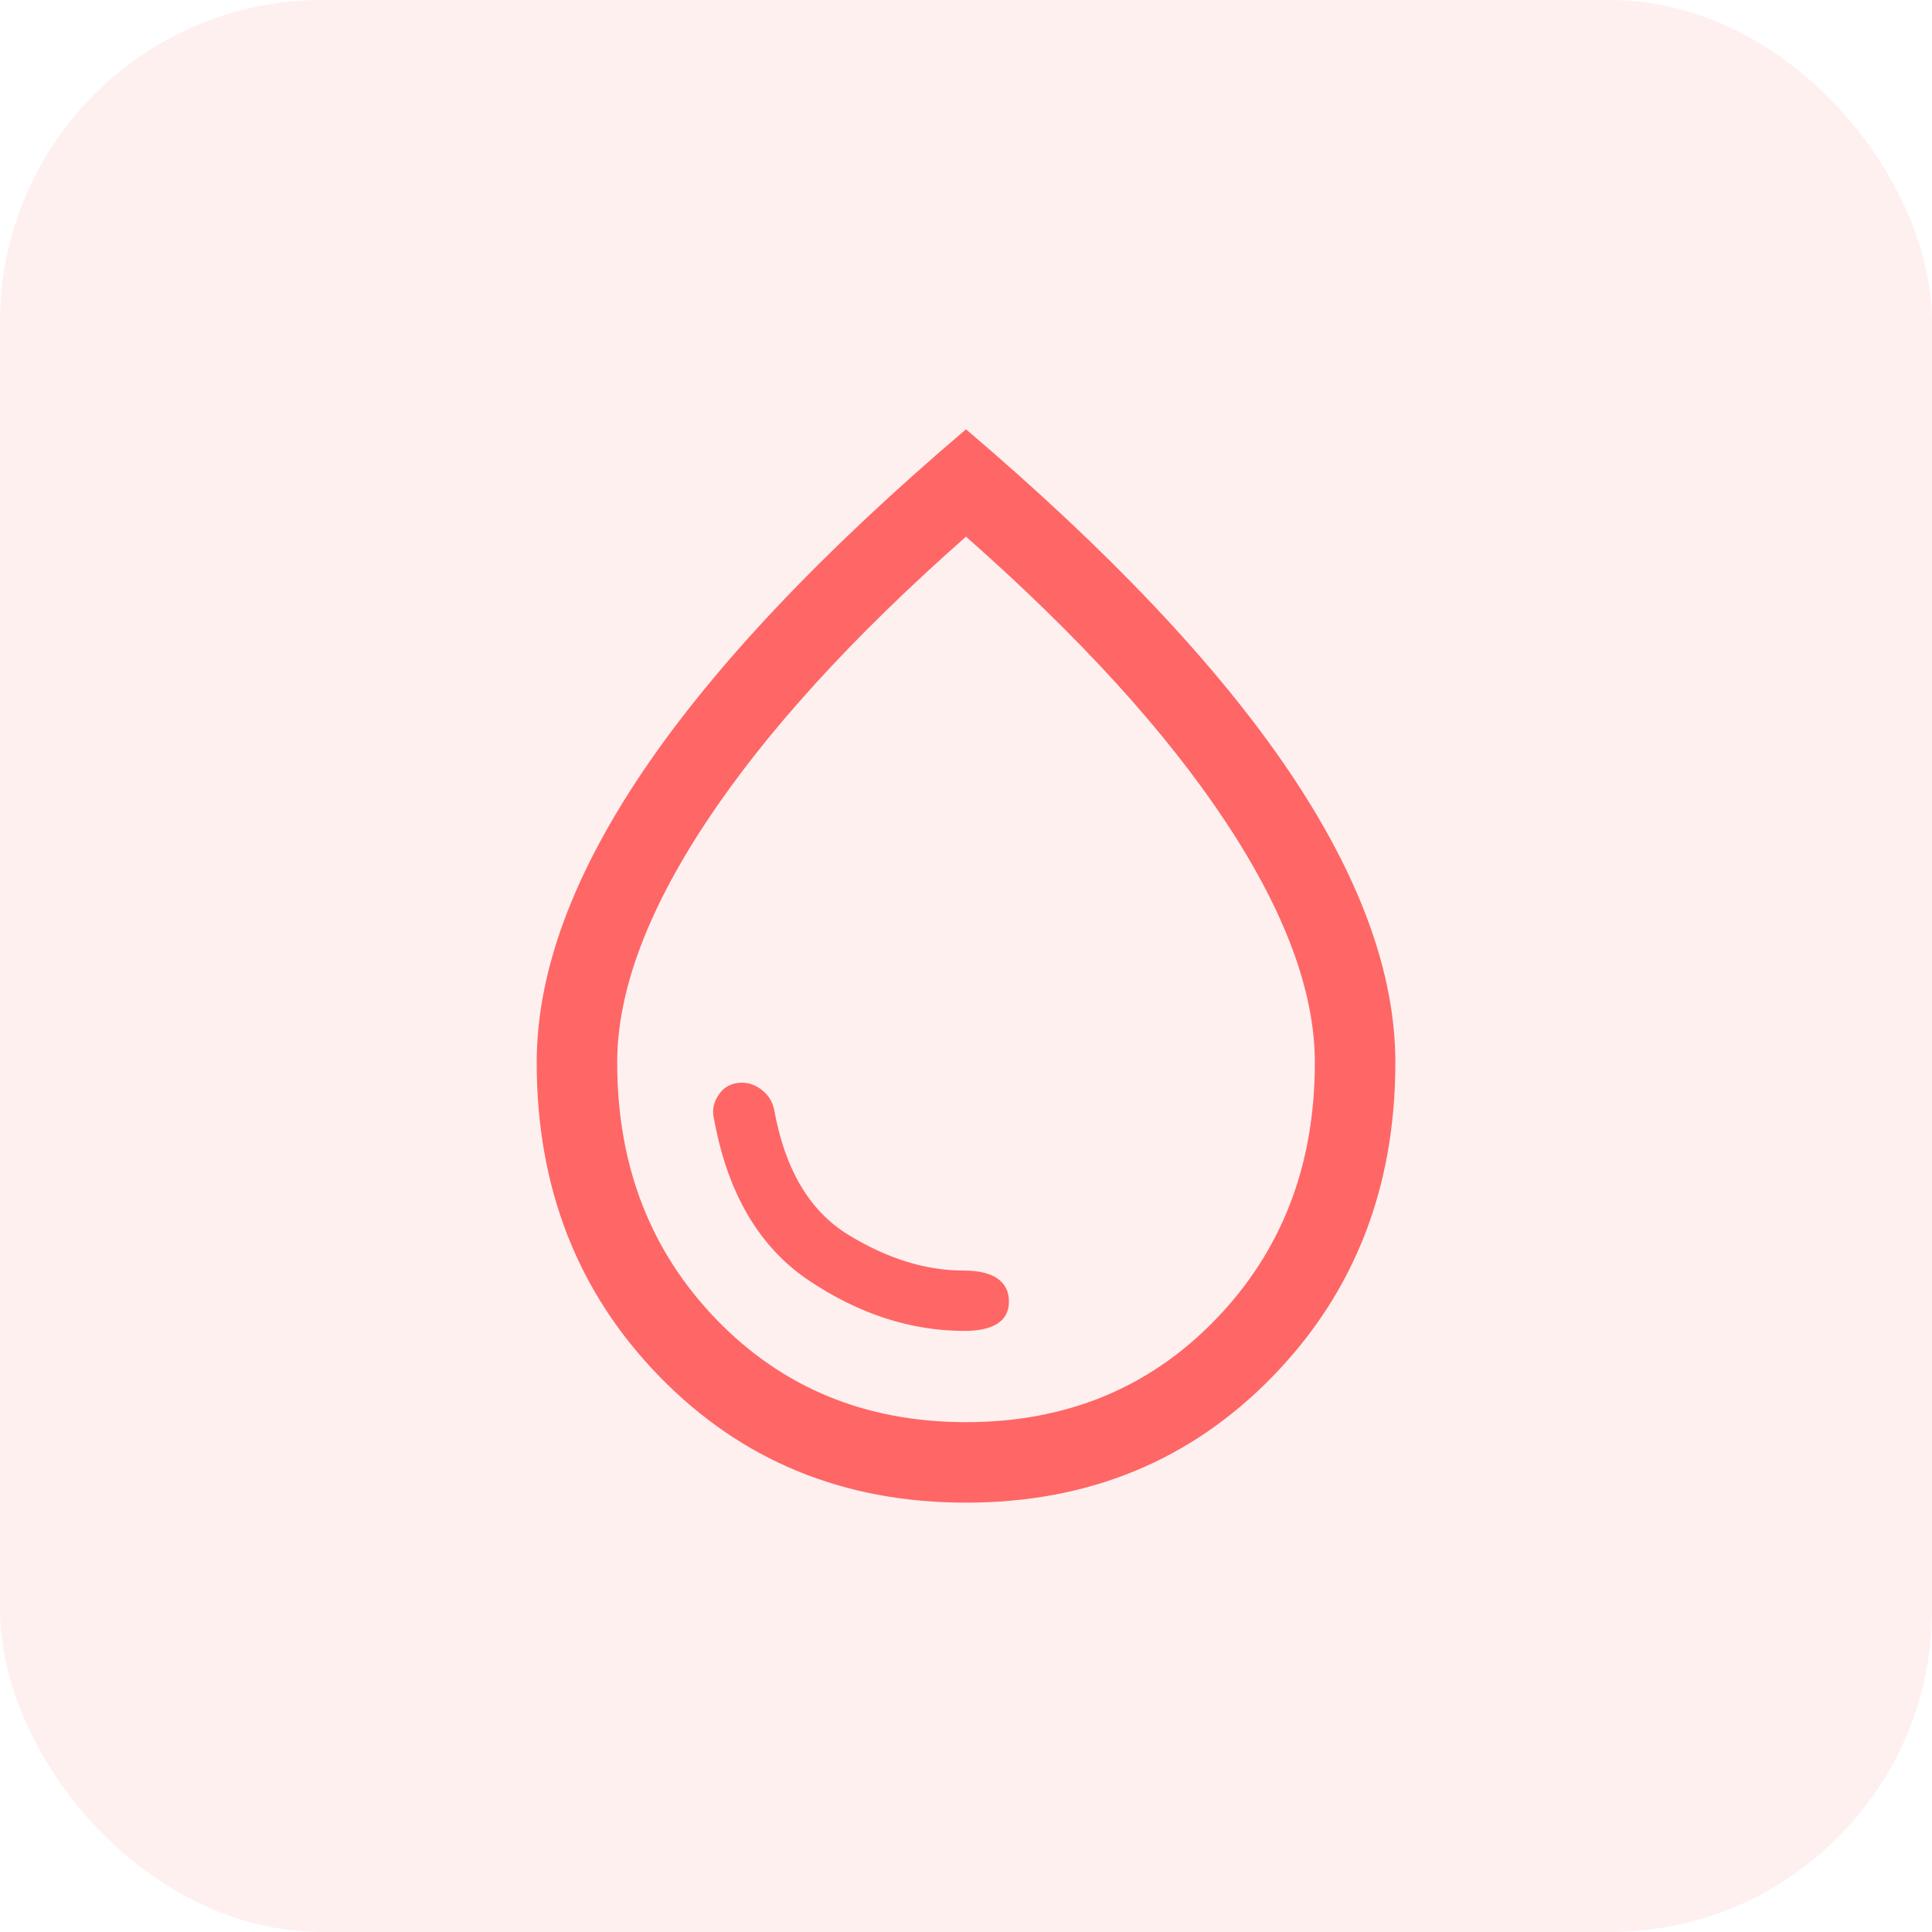
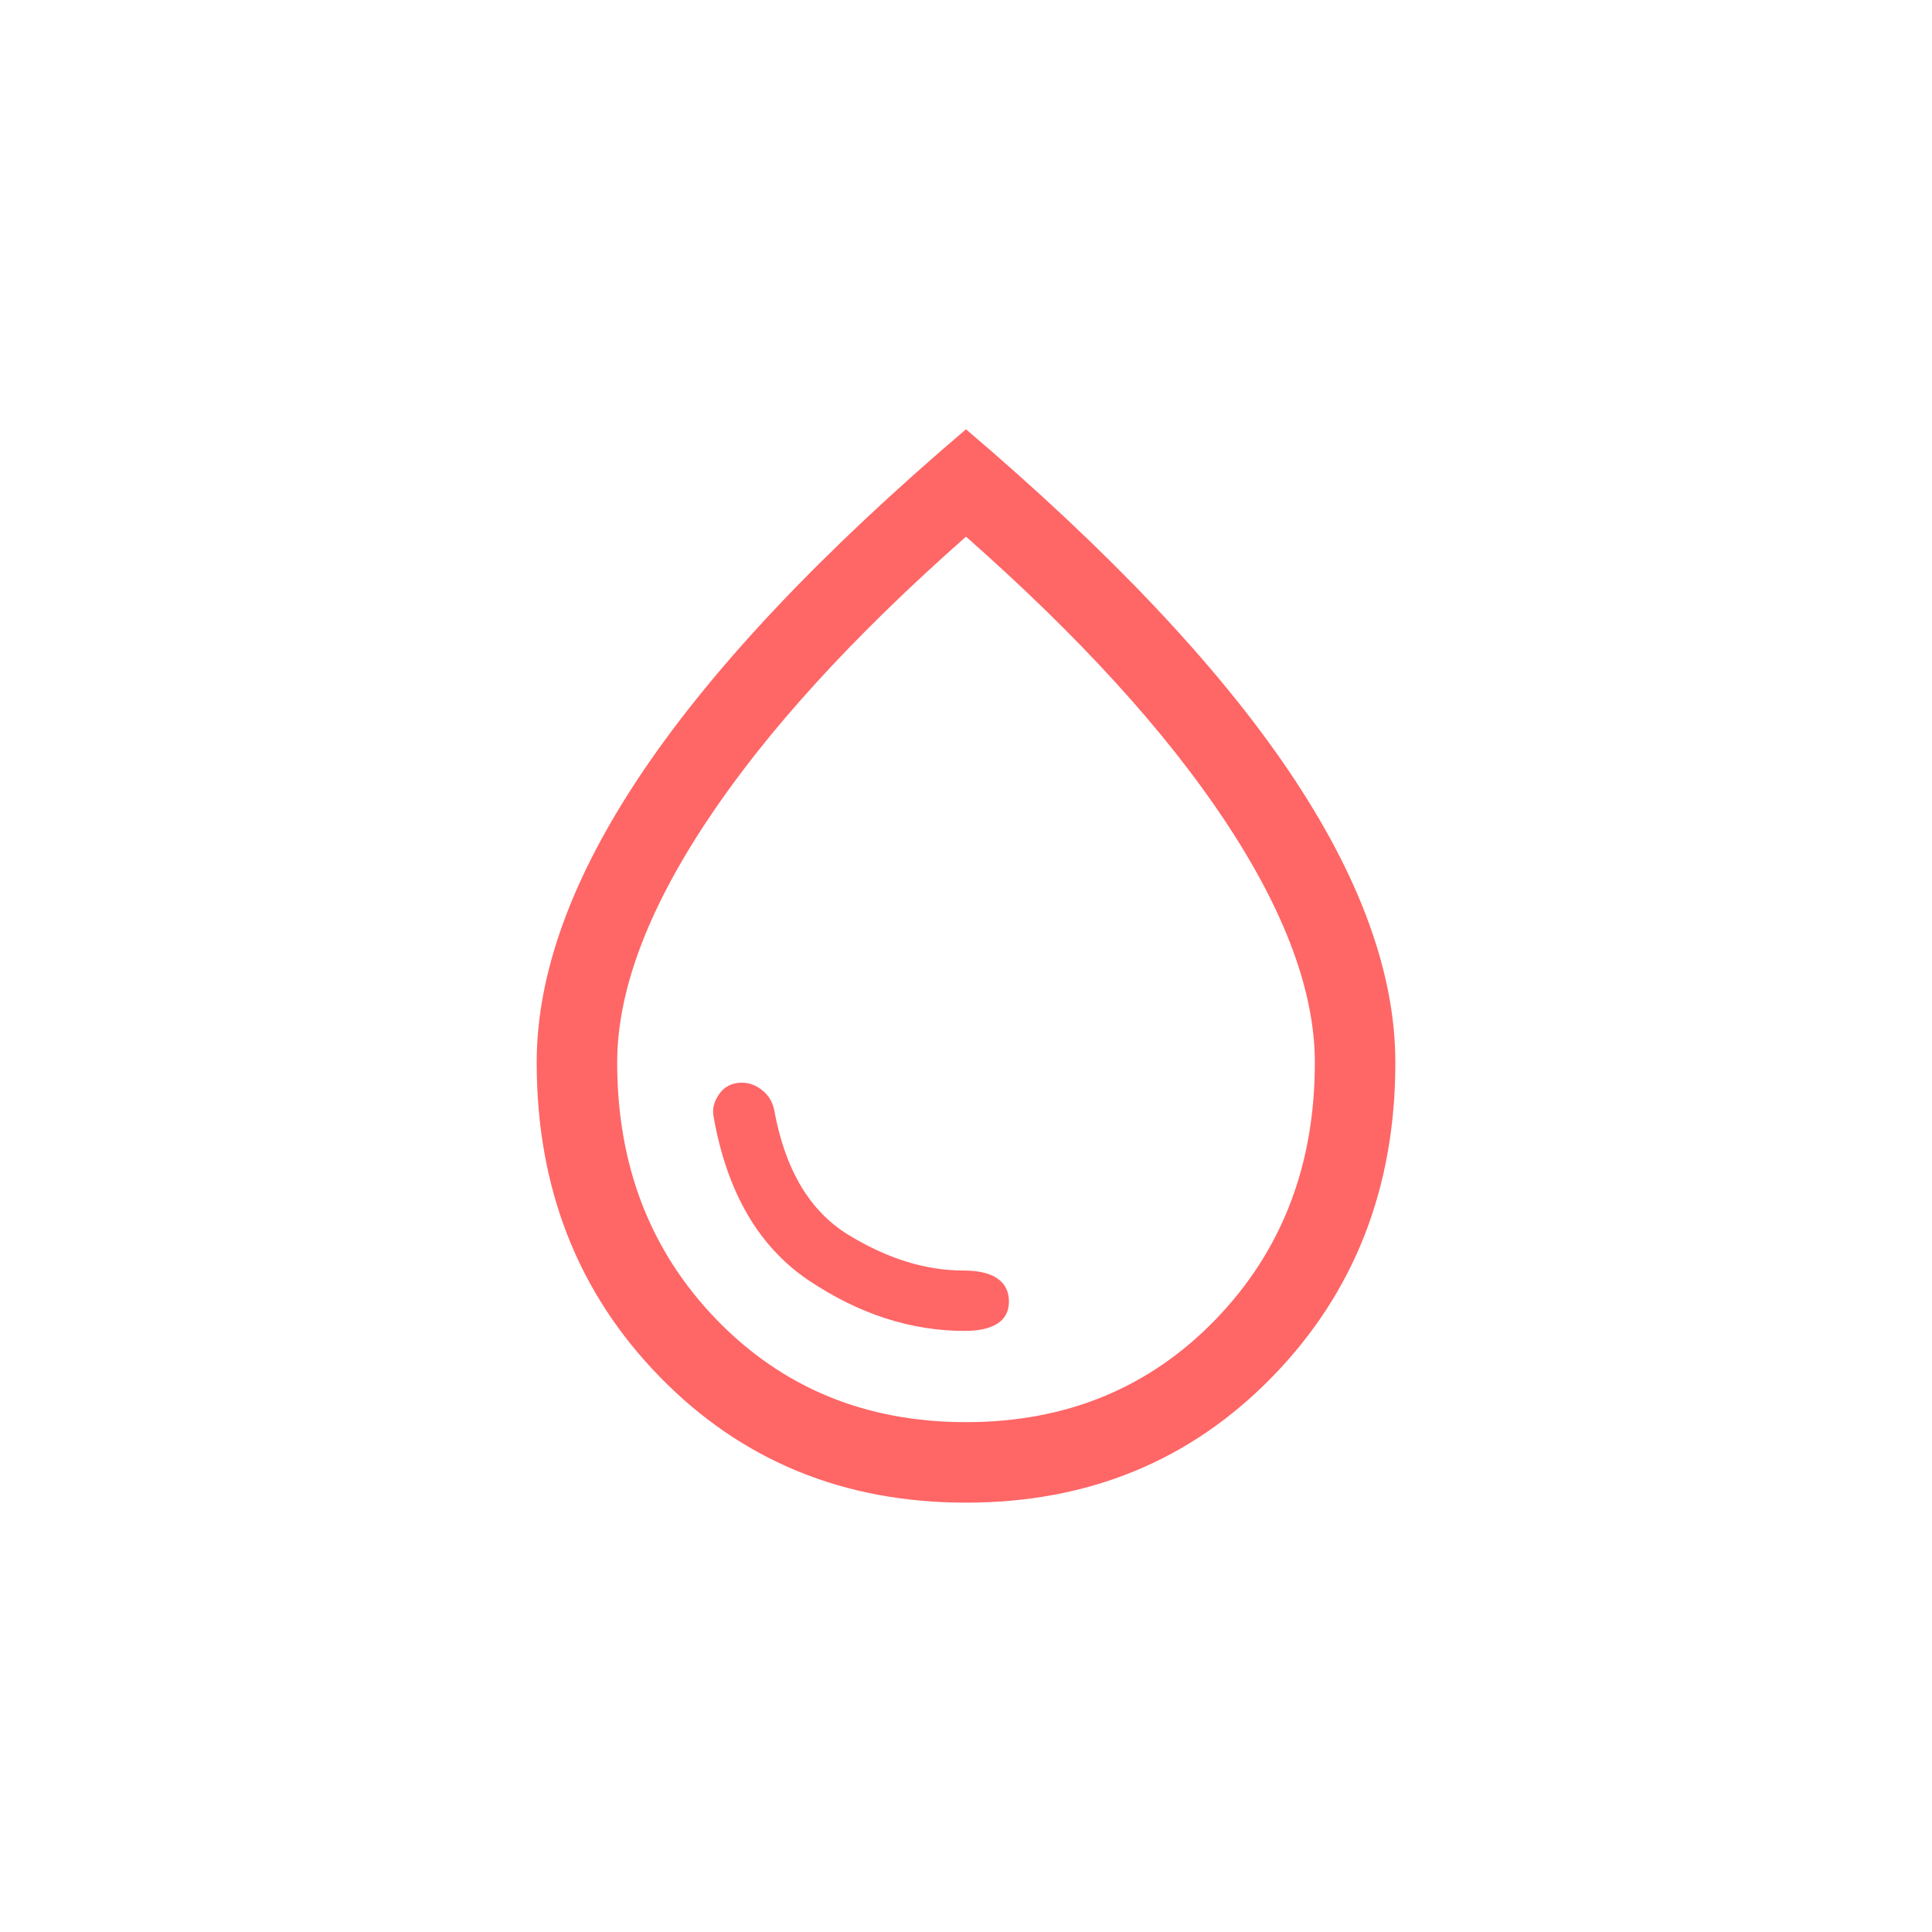
<svg xmlns="http://www.w3.org/2000/svg" width="48" height="48" viewBox="0 0 48 48" fill="none">
-   <rect width="48" height="48" rx="8" fill="#FF6666" fill-opacity="0.1" />
  <path d="M23.967 33.066C24.322 33.066 24.595 33.005 24.784 32.883C24.972 32.761 25.067 32.577 25.067 32.333C25.067 32.088 24.972 31.899 24.784 31.766C24.595 31.633 24.311 31.566 23.933 31.566C23 31.566 22.05 31.272 21.084 30.683C20.117 30.094 19.5 29.055 19.233 27.566C19.189 27.366 19.089 27.205 18.933 27.083C18.778 26.96 18.611 26.899 18.433 26.899C18.189 26.899 18 26.994 17.867 27.183C17.733 27.372 17.689 27.566 17.733 27.766C18.067 29.633 18.856 30.983 20.1 31.816C21.345 32.649 22.634 33.066 23.967 33.066ZM24 37.333C20.956 37.333 18.417 36.288 16.384 34.199C14.35 32.111 13.334 29.511 13.334 26.399C13.334 24.177 14.217 21.761 15.983 19.149C17.75 16.538 20.422 13.71 24 10.666C27.578 13.71 30.25 16.538 32.017 19.149C33.783 21.761 34.667 24.177 34.667 26.399C34.667 29.511 33.65 32.111 31.617 34.199C29.584 36.288 27.045 37.333 24 37.333ZM24 35.333C26.489 35.333 28.556 34.483 30.2 32.783C31.845 31.083 32.667 28.955 32.667 26.399C32.667 24.644 31.928 22.649 30.45 20.416C28.972 18.183 26.822 15.822 24 13.333C21.178 15.822 19.028 18.183 17.55 20.416C16.072 22.649 15.334 24.644 15.334 26.399C15.334 28.955 16.156 31.083 17.8 32.783C19.445 34.483 21.511 35.333 24 35.333Z" fill="#FF6666" />
</svg>